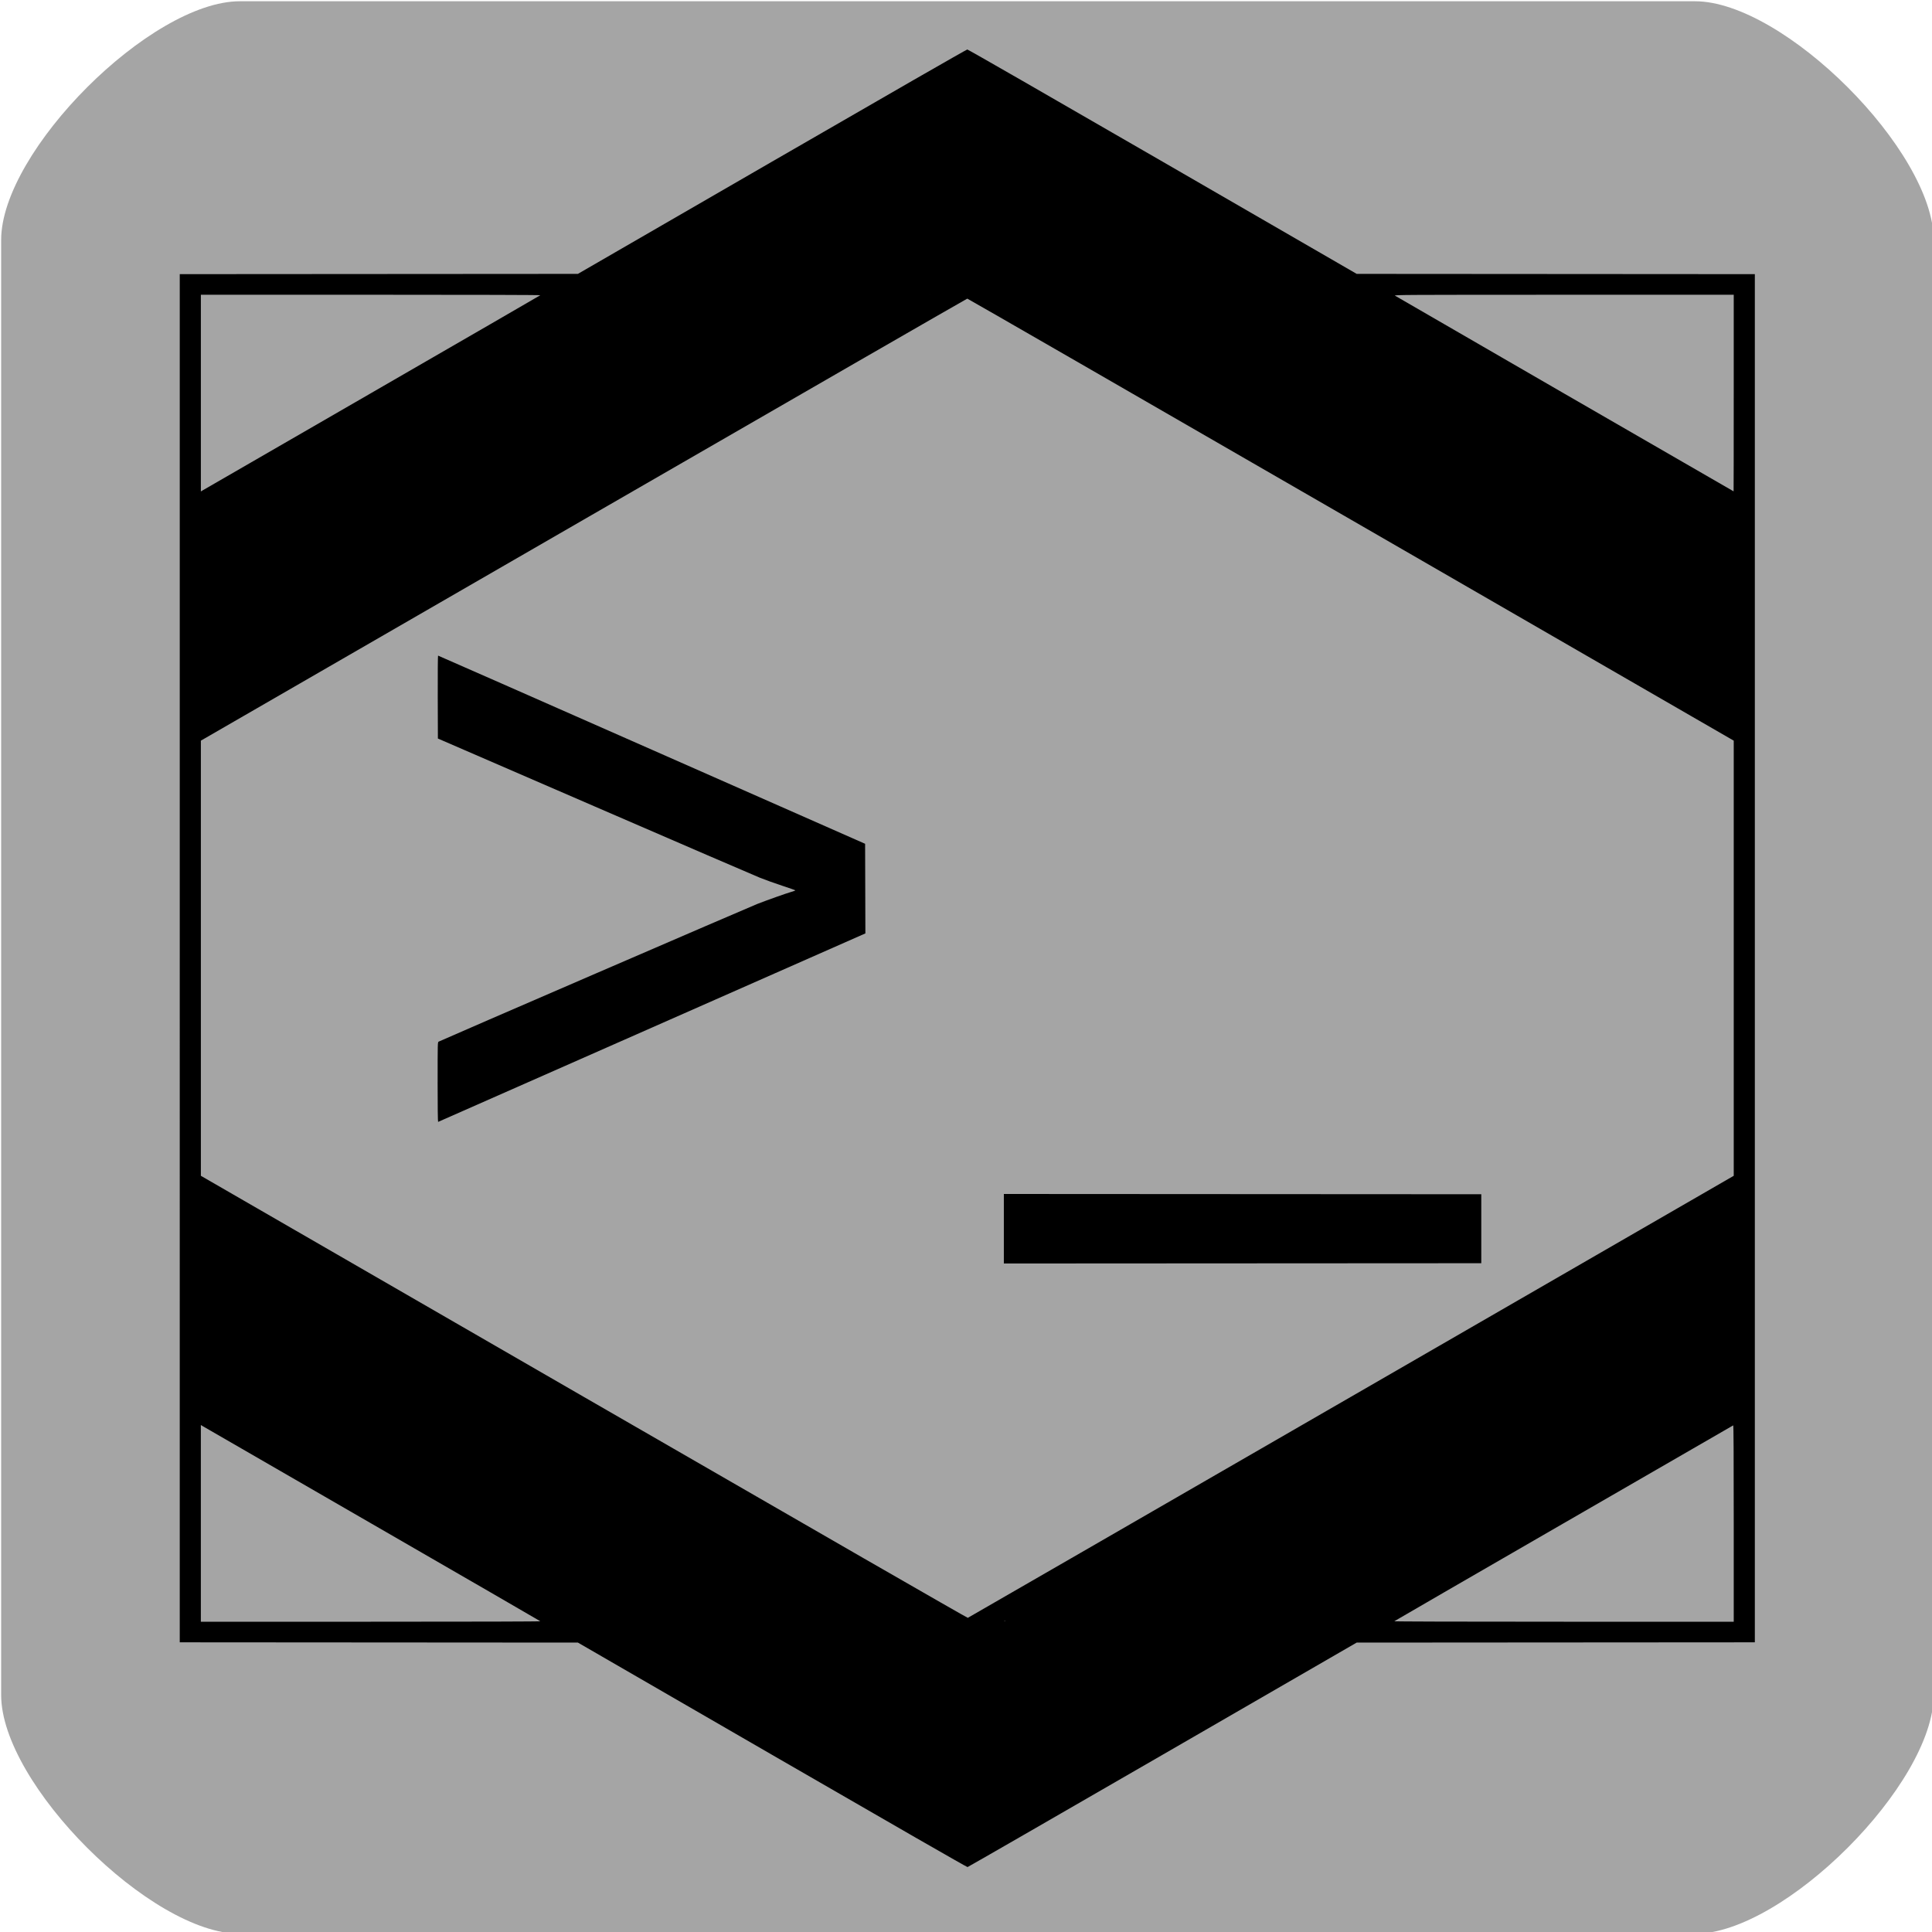
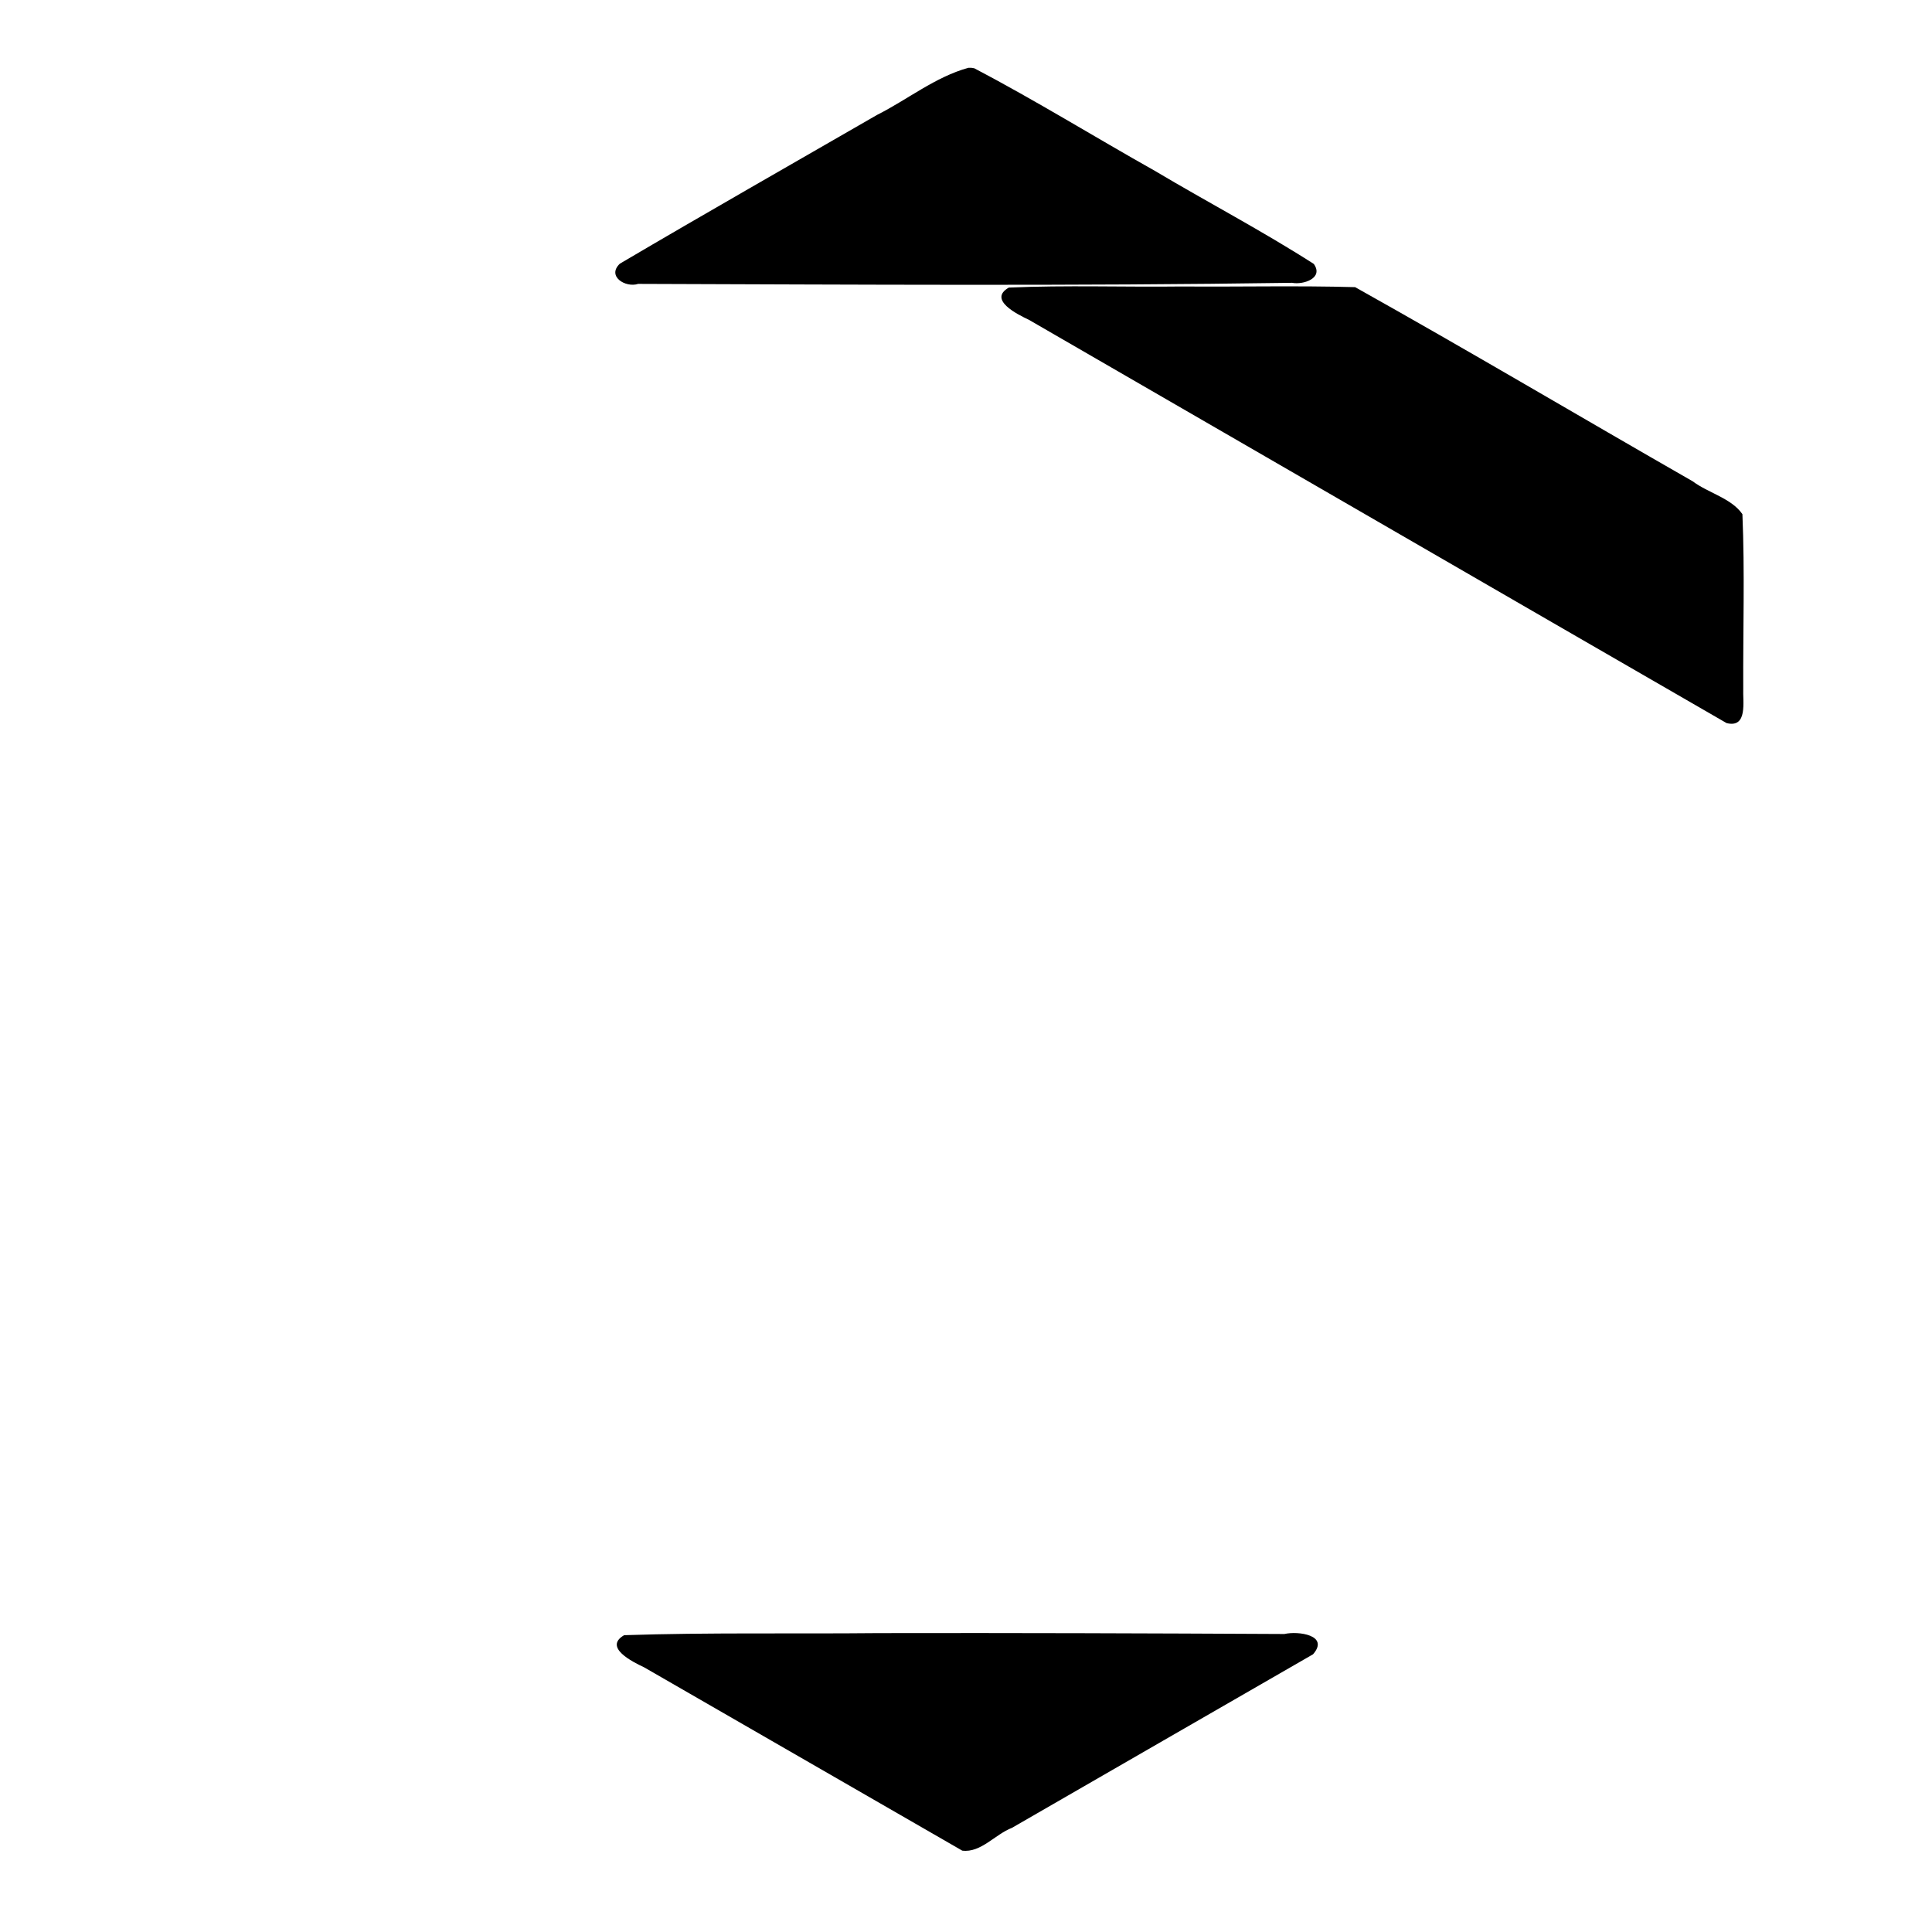
<svg xmlns="http://www.w3.org/2000/svg" xmlns:ns1="http://sodipodi.sourceforge.net/DTD/sodipodi-0.dtd" xmlns:ns2="http://www.inkscape.org/namespaces/inkscape" viewBox="0 0 100 100" stroke-width="4" version="1.1" id="svg1" ns1:docname="frontpage.svg" ns2:version="1.3.2 (091e20ef0f, 2023-11-25)" ns2:export-filename="frontpage.png" ns2:export-xdpi="96" ns2:export-ydpi="96">
  <defs id="defs1" />
  <ns1:namedview id="namedview1" pagecolor="#ffffff" bordercolor="#000000" borderopacity="0.25" ns2:showpageshadow="2" ns2:pageopacity="0.0" ns2:pagecheckerboard="0" ns2:deskcolor="#d1d1d1" ns2:zoom="2.3181819" ns2:cx="62.549018" ns2:cy="106.11764" ns2:window-width="1276" ns2:window-height="1390" ns2:window-x="2360" ns2:window-y="1110" ns2:window-maximized="1" ns2:current-layer="svg1" />
-   <path d="m 12.415,0.065 h 75.316 c 4.604,3.34e-6 12.355,7.751 12.355,12.355 v 75.316 c 0,4.604 -7.751,12.355 -12.355,12.355 H 12.415 c -4.604,0 -12.355,-7.751 -12.355,-12.355 V 12.419 C 0.061,7.816 7.812,0.065 12.415,0.065 Z" id="path2" style="display:inline;fill:#a5a5a5;fill-opacity:1;stroke-width:0.834" ns1:nodetypes="ccsccsccc" />
-   <path d="m 39.97,90.834 -10.058,-5.814 -10.304,-0.007 -10.304,-0.007 V 49.598 14.19 l 10.304,-0.007 10.304,-0.007 10.044,-5.807 c 6.047,-3.496 10.071,-5.807 10.111,-5.807 0.04,-8.9e-6 4.058,2.307 10.111,5.807 l 10.044,5.807 10.304,0.007 10.304,0.007 V 49.598 85.006 l -10.304,0.007 -10.304,0.007 -10.044,5.805 c -5.524,3.193 -10.068,5.809 -10.098,5.814 -0.034,0.006 -3.783,-2.147 -10.111,-5.805 z m 19.118,-0.626 8.987,-5.189 -9.004,-0.007 c -4.952,-0.004 -13.056,-0.004 -18.008,0 l -9.004,0.007 8.984,5.188 c 4.941,2.853 9.001,5.188 9.021,5.189 0.02,4e-4 4.081,-2.334 9.024,-5.188 z M 27.966,83.915 c -0.014,-0.014 -3.934,-2.281 -8.711,-5.038 -4.777,-2.757 -8.724,-5.037 -8.772,-5.066 l -0.087,-0.053 v 5.091 5.091 h 8.797 c 5.449,0 8.788,-0.009 8.772,-0.025 z m 20.195,0.002 c -0.025,-0.023 -37.698,-21.775 -37.742,-21.793 -0.012,-0.005 -0.019,2.332 -0.016,5.193 l 0.007,5.202 9.844,5.685 c 5.414,3.127 9.868,5.696 9.898,5.709 0.07,0.03 18.042,0.034 18.009,0.004 z m 31.693,-5.694 9.871,-5.704 0.007,-5.202 c 0.004,-2.861 -0.004,-5.198 -0.016,-5.193 -0.044,0.017 -37.717,21.771 -37.742,21.793 -0.014,0.013 3.933,0.02 8.992,0.016 l 9.017,-0.007 z m 9.884,0.627 c 0,-3.575 -0.008,-5.085 -0.028,-5.073 -0.015,0.009 -3.963,2.289 -8.772,5.065 -4.809,2.776 -8.755,5.059 -8.769,5.073 -0.015,0.015 3.316,0.025 8.772,0.025 h 8.797 z M 69.936,72.292 89.738,60.859 V 49.598 38.336 L 69.924,26.897 C 59.027,20.605 50.091,15.457 50.067,15.457 c -0.023,0 -8.959,5.148 -19.857,11.44 L 10.397,38.336 V 49.598 60.859 L 30.225,72.307 c 12.104,6.988 19.844,11.442 19.869,11.432 0.022,-0.008 8.952,-5.16 19.843,-11.448 z M 51.959,63.598 v -1.798 l 12.356,0.007 12.356,0.007 v 1.785 1.785 l -12.356,0.007 -12.356,0.007 z M 22.652,56.009 c 0,-2.056 3.01e-4,-2.066 0.055,-2.095 0.169,-0.09 16.103,-6.976 16.49,-7.126 0.543,-0.21 1.468,-0.539 1.765,-0.626 0.114,-0.034 0.206,-0.068 0.206,-0.077 -4.01e-4,-0.009 -0.303,-0.115 -0.673,-0.237 -0.37,-0.121 -0.894,-0.31 -1.165,-0.418 -0.271,-0.109 -4.132,-1.774 -8.579,-3.701 l -8.086,-3.503 -0.007,-2.146 c -0.004,-1.206 0.004,-2.146 0.016,-2.146 0.013,0 4.991,2.192 11.064,4.87 l 11.04,4.87 0.007,2.319 0.007,2.319 -11.046,4.874 c -6.075,2.681 -11.057,4.878 -11.07,4.883 -0.015,0.005 -0.025,-0.816 -0.025,-2.057 z m 6.636,-29.827 c 10.366,-5.984 18.859,-10.891 18.873,-10.904 0.014,-0.013 -3.955,-0.02 -8.992,-0.016 l -9.017,0.007 -9.871,5.704 -9.871,5.704 -0.007,5.202 c -0.004,2.861 0.004,5.198 0.016,5.193 0.012,-0.005 8.504,-4.905 18.87,-10.89 z m 60.443,5.694 -0.007,-5.2 -9.871,-5.704 -9.871,-5.704 -9.016,-0.007 c -4.959,-0.004 -9.009,8.01e-4 -9,0.01 0.025,0.025 37.728,21.798 37.752,21.801 0.011,0.002 0.017,-2.337 0.013,-5.197 z M 19.255,20.319 c 4.777,-2.757 8.697,-5.025 8.711,-5.038 0.015,-0.015 -3.329,-0.025 -8.772,-0.025 h -8.797 v 5.091 5.091 l 0.087,-0.053 c 0.048,-0.029 3.995,-2.309 8.772,-5.066 z m 70.483,0.026 v -5.089 l -8.799,0.001 c -8.284,0.001 -8.795,0.004 -8.734,0.047 0.056,0.039 17.507,10.124 17.526,10.128 0.004,8.02e-4 0.007,-2.288 0.007,-5.087 z M 68.076,14.18 C 68.069,14.174 64.03,11.839 59.099,8.992 53.706,5.877 50.108,3.814 50.067,3.814 c -0.04,10e-7 -3.64,2.063 -9.032,5.178 -4.931,2.848 -8.97,5.182 -8.976,5.188 -0.006,0.006 8.098,0.01 18.008,0.01 9.911,0 18.014,-0.005 18.008,-0.01 z" id="path1" style="display:inline;stroke-width:5.594" />
-   <path style="fill:#000000;stroke-width:0.302" d="m 29.863,14.899 c -6.546,3.782 -13.093,7.564 -19.639,11.346 -0.603,0.796 -0.13,1.953 -0.28,2.897 0.07,2.559 -0.146,5.143 0.143,7.687 0.386,1.001 1.43,0.1 1.996,-0.203 11.973,-6.864 23.914,-13.784 35.868,-20.68 0.863,-0.994 -0.775,-1.214 -1.484,-1.049 -5.488,0.002 -10.989,-0.102 -16.468,-0.034 z" id="path3" />
  <path style="fill:#000000;stroke-width:0.302" d="m 50.125,3.509 c -1.713,0.471 -3.151,1.645 -4.727,2.438 -4.441,2.563 -8.897,5.098 -13.314,7.701 -0.691,0.654 0.295,1.26 0.948,1.046 11.282,0.036 22.566,0.111 33.847,-0.056 0.577,0.114 1.65,-0.239 1.123,-0.977 -2.654,-1.702 -5.504,-3.197 -8.232,-4.821 -3.119,-1.754 -6.175,-3.645 -9.34,-5.306 -0.099,-0.024 -0.202,-0.032 -0.303,-0.025 z" id="path4" />
  <path style="fill:#000000;stroke-width:0.302" d="m 61.182,14.828 c -2.985,0.038 -5.999,-0.073 -8.966,0.057 -1.089,0.626 0.432,1.382 1.037,1.667 12.037,6.953 24.071,13.928 36.114,20.875 1.112,0.275 0.831,-1.128 0.863,-1.8 -0.015,-3.001 0.083,-6.03 -0.043,-9.013 C 89.617,25.785 88.424,25.521 87.613,24.912 81.784,21.574 75.996,18.14 70.142,14.863 c -2.976,-0.084 -5.977,-0.011 -8.96,-0.035 z" id="path5" />
-   <path style="fill:#000000;stroke-width:0.302" d="M 89.294,61.849 C 76.924,68.96 64.567,76.093 52.226,83.254 c -0.67,0.526 0.125,1.269 0.77,1.081 5.687,0.114 11.391,0.113 17.071,0.044 6.656,-3.741 13.253,-7.626 19.886,-11.423 0.604,-0.796 0.132,-1.952 0.283,-2.897 -0.042,-2.63 0.104,-5.278 -0.128,-7.897 -0.108,-0.3 -0.529,-0.482 -0.813,-0.313 z" id="path6" />
  <path style="fill:#000000;stroke-width:0.302" d="m 45.454,84.53 c -4.38,0.044 -8.787,-0.038 -13.149,0.107 -1.085,0.629 0.435,1.38 1.039,1.666 5.487,3.162 10.975,6.324 16.462,9.486 0.964,0.122 1.702,-0.846 2.573,-1.18 5.192,-2.999 10.391,-5.988 15.585,-8.984 0.862,-0.993 -0.775,-1.214 -1.484,-1.049 -7.009,-0.036 -14.017,-0.06 -21.026,-0.046 z" id="path7" />
-   <path style="fill:#000000;stroke-width:0.302" d="m 10.232,61.932 c -0.474,1.013 -0.151,2.255 -0.278,3.353 0.015,2.439 -0.078,4.905 0.046,7.326 0.571,0.829 1.764,1.093 2.575,1.702 5.83,3.339 11.621,6.776 17.476,10.054 5.903,0.067 11.827,0.069 17.737,-0.009 1.039,-0.349 0.131,-1.332 -0.545,-1.501 -12.107,-7.016 -24.231,-14.001 -36.347,-21.001 -0.25,-0.145 -0.427,-0.023 -0.664,0.075 z" id="path8" />
</svg>